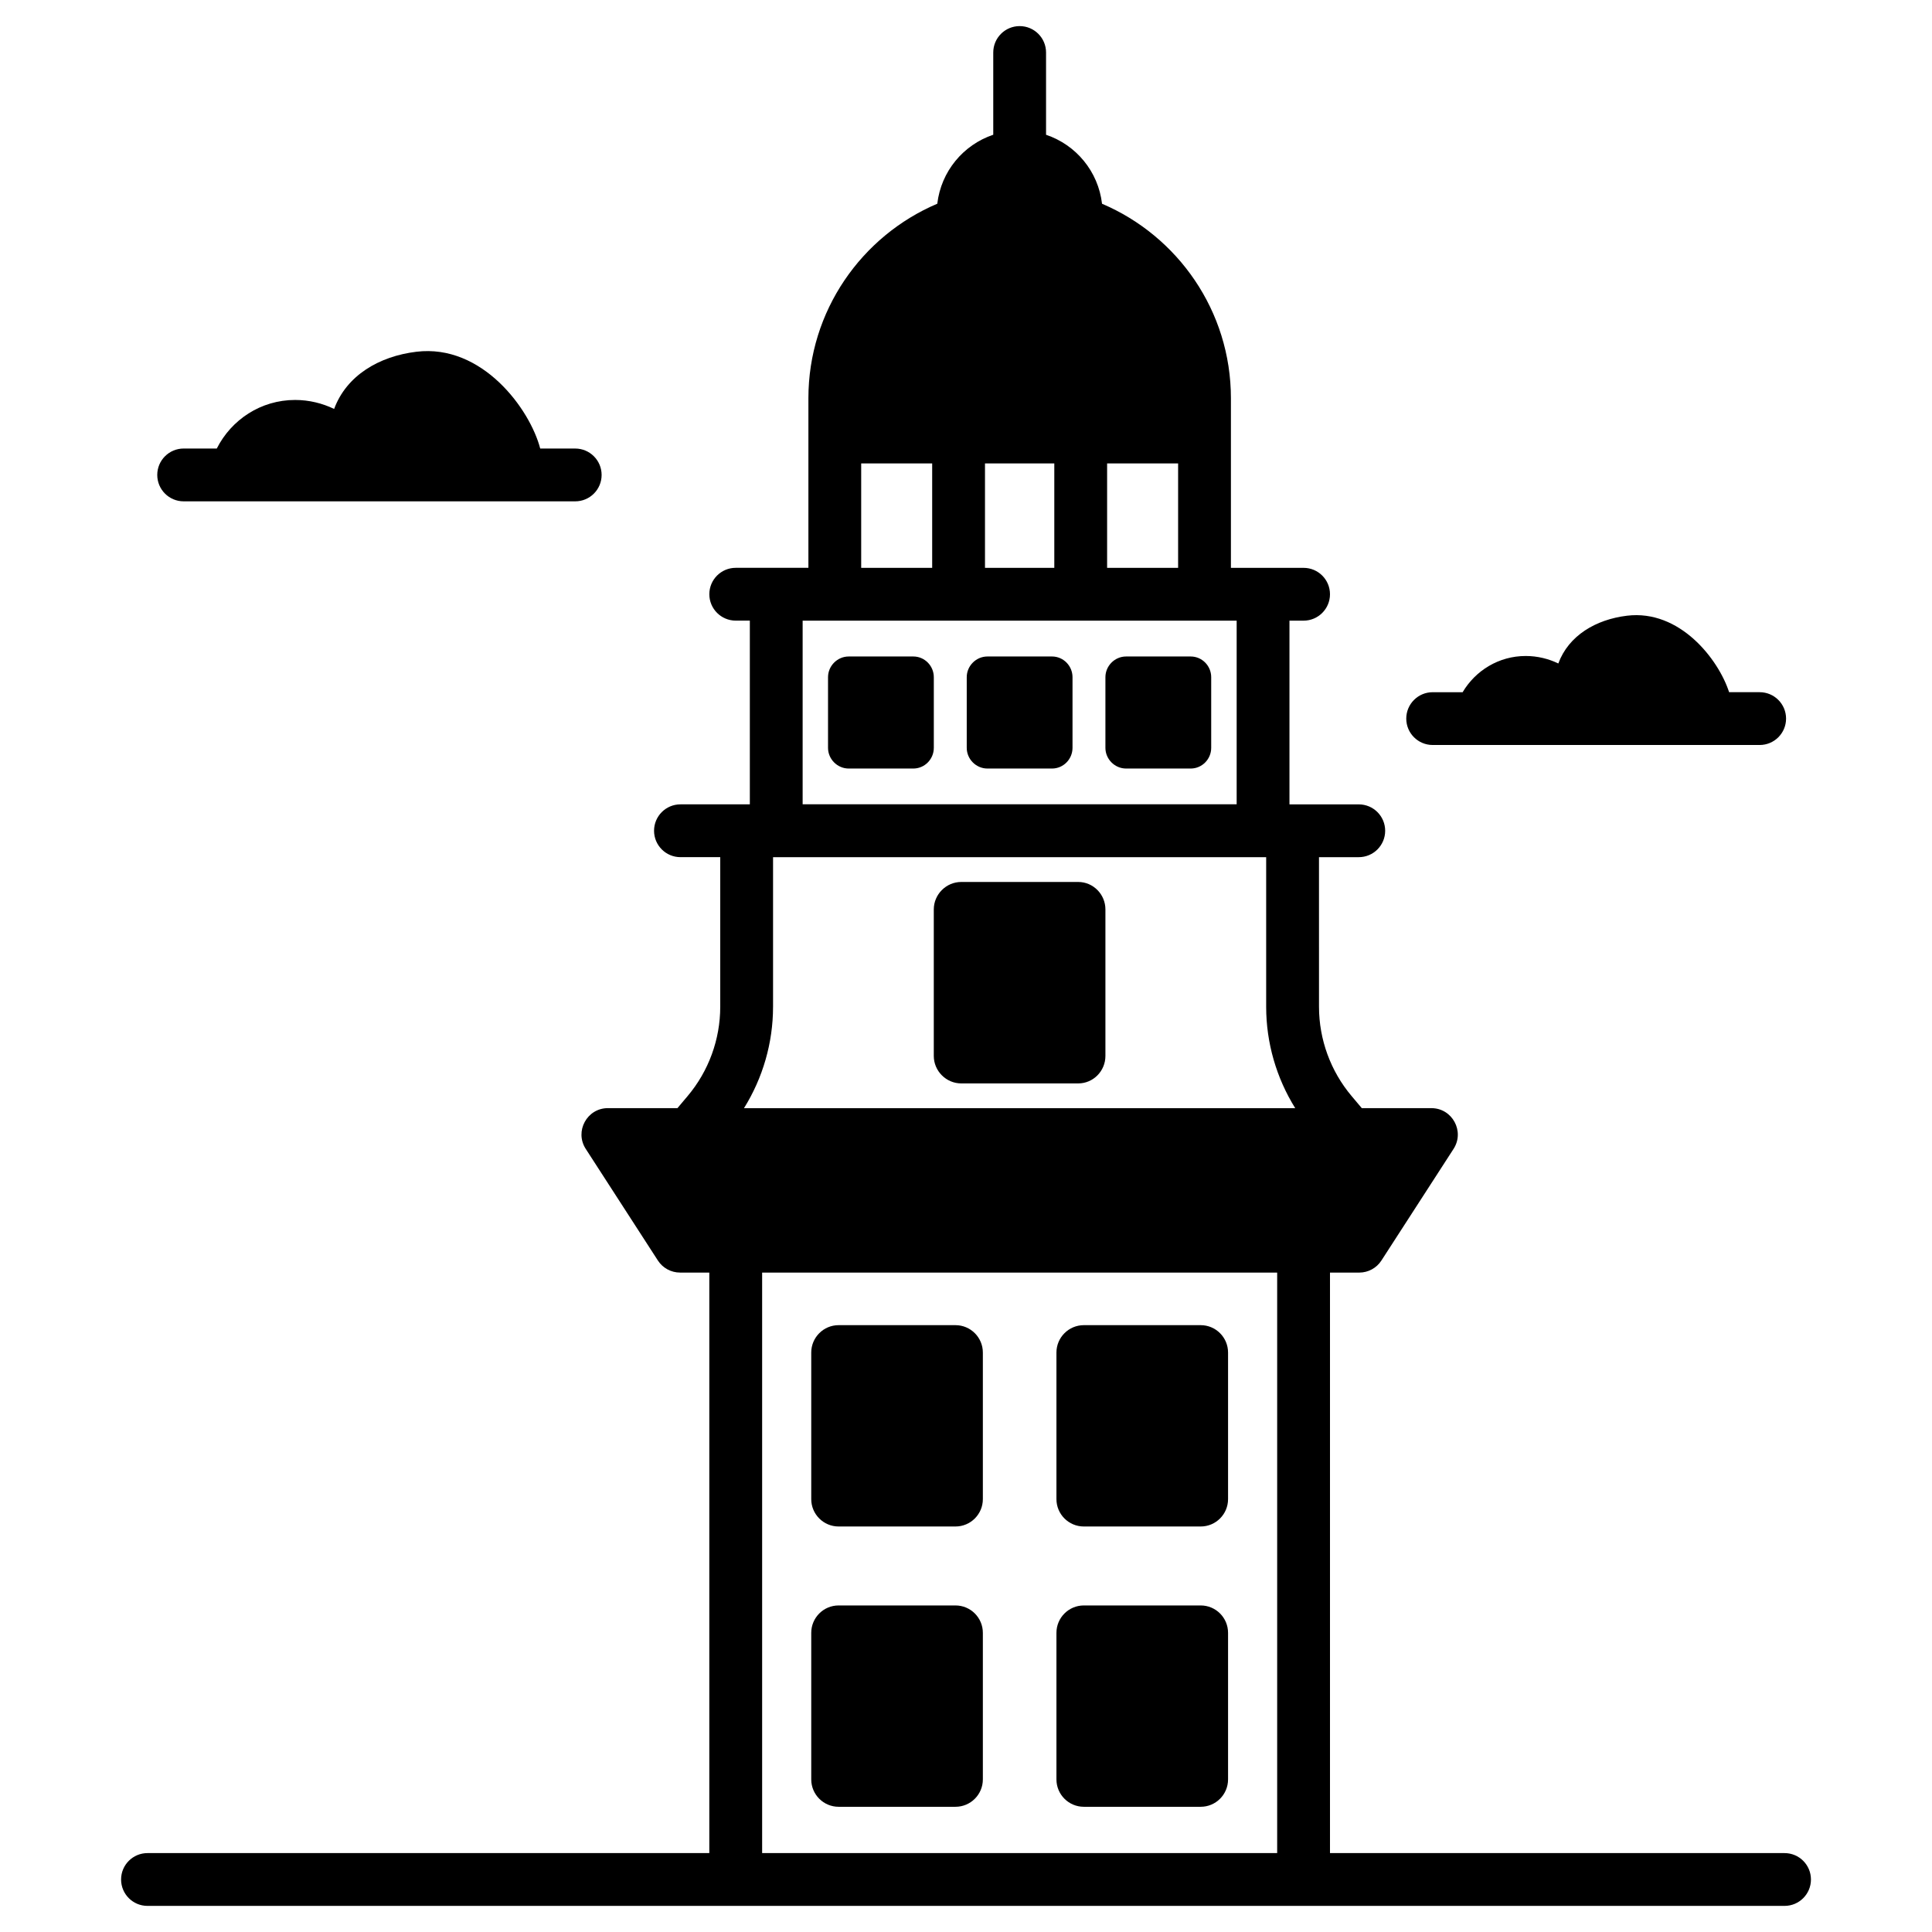
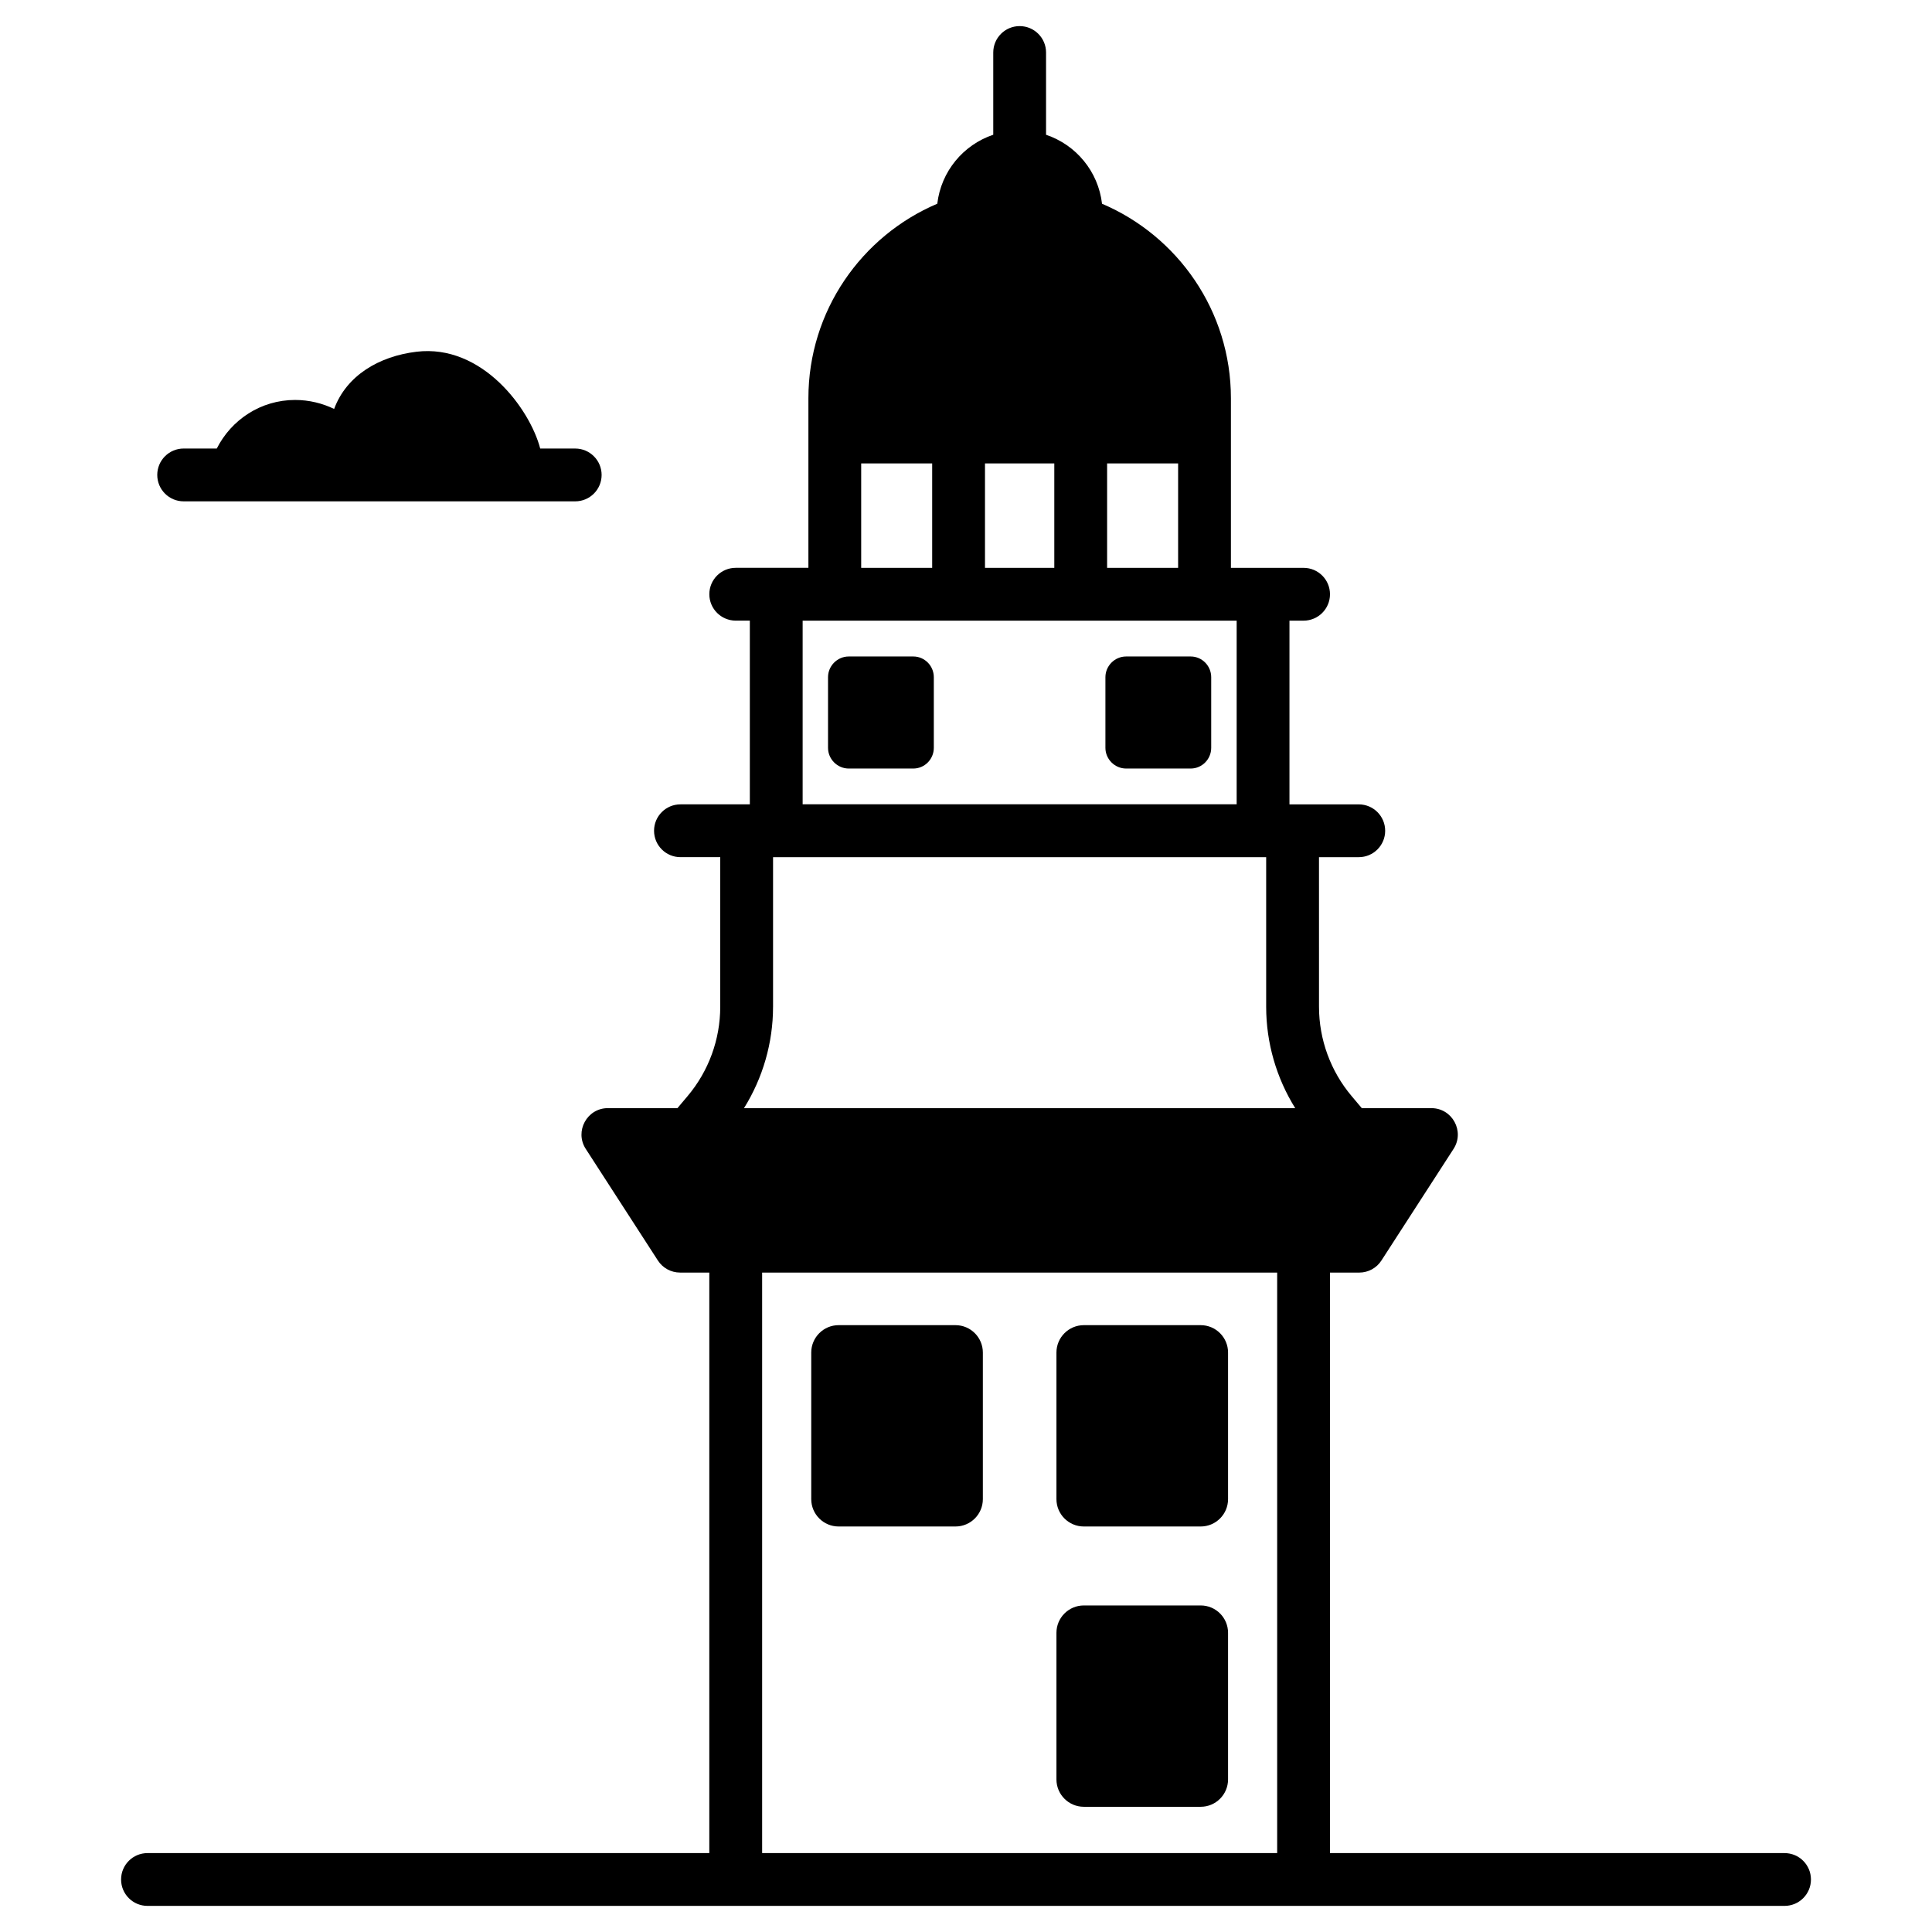
<svg xmlns="http://www.w3.org/2000/svg" fill="#000000" width="800px" height="800px" version="1.1" viewBox="144 144 512 512">
  <g>
    <path d="m616.92 635.09h-120.46v-153.84h7.754c2.375 0 4.59-1.203 5.875-3.199l19.121-29.582c3.004-4.652-0.34-10.797-5.875-10.797h-18.445l-2.684-3.184c-5.582-6.613-8.656-15.027-8.656-23.676l-0.004-39.652h10.543c3.863 0 6.996-3.133 6.996-6.996 0-3.863-3.133-6.996-6.996-6.996h-18.367v-48.688h3.742c3.863 0 6.996-3.137 6.996-6.996 0-3.867-3.133-6.996-6.996-6.996h-19.258v-44.941c0-23.129-14.102-43.023-34.156-51.551-1.008-8.574-6.883-15.605-14.836-18.281v-21.801c0-3.863-3.133-6.996-6.996-6.996-3.863 0-6.996 3.133-6.996 6.996v21.793c-7.949 2.68-13.824 9.707-14.832 18.281-20.055 8.523-34.156 28.422-34.156 51.551v44.941h-19.258c-3.863 0-6.996 3.129-6.996 6.996 0 3.859 3.133 6.996 6.996 6.996h3.738v48.691h-18.387c-3.863 0-6.996 3.133-6.996 6.996 0 3.863 3.133 6.996 6.996 6.996h10.543v39.652c0 8.652-3.07 17.062-8.656 23.676l-2.684 3.184h-18.43c-5.539 0-8.879 6.148-5.875 10.797l19.121 29.582c1.289 1.996 3.504 3.199 5.875 3.199h7.754v153.84l-148.89 0.004c-3.863 0-6.996 3.133-6.996 6.996s3.133 6.996 6.996 6.996h433.84c3.863 0 6.996-3.133 6.996-6.996s-3.133-6.996-6.996-6.996zm-193.52-368.28v27.672h-18.367v-27.672zm13.996 27.672v-27.672h18.816v27.672zm-65.172-27.672h18.812v27.672h-18.812zm99.504 41.668v48.66h-115.02v-48.66h115.02zm-122.86 102.34v-39.652h130.68v39.652c0 9.527 2.703 18.848 7.703 26.863h-146.09c5-8.016 7.703-17.332 7.703-26.863zm-2.894 224.27v-153.84h136.49v153.84z" />
    <path d="m397.21 495.18h-30.965c-4.008 0-7.258 3.254-7.258 7.262v38.836c0 4.008 3.25 7.258 7.258 7.258h30.965c4.008 0 7.258-3.25 7.258-7.258v-38.836c0-4.008-3.25-7.262-7.258-7.262z" />
    <path d="m462.19 495.18h-30.961c-4.008 0-7.262 3.254-7.262 7.262v38.836c0 4.008 3.25 7.258 7.262 7.258h30.961c4.012 0 7.258-3.25 7.258-7.258v-38.836c0-4.008-3.246-7.262-7.258-7.262z" />
-     <path d="m397.21 569.46h-30.965c-4.008 0-7.258 3.25-7.258 7.262v38.832c0 4.008 3.25 7.262 7.258 7.262h30.965c4.008 0 7.258-3.25 7.258-7.262v-38.832c0-4.012-3.25-7.262-7.258-7.262z" />
    <path d="m462.19 569.46h-30.961c-4.008 0-7.262 3.25-7.262 7.262v38.832c0 4.008 3.25 7.262 7.262 7.262h30.961c4.012 0 7.258-3.25 7.258-7.262v-38.832c0-4.012-3.246-7.262-7.258-7.262z" />
    <path d="m368.92 347.67h17.117c3.004 0 5.434-2.477 5.434-5.484v-18.723c0-3.008-2.426-5.488-5.434-5.488h-17.117c-3.004 0-5.484 2.481-5.484 5.488v18.723c0 3.004 2.481 5.484 5.484 5.484z" />
-     <path d="m405.68 347.67h17.117c3.004 0 5.43-2.477 5.43-5.484v-18.723c0-3.008-2.426-5.488-5.43-5.488h-17.117c-3.004 0-5.484 2.481-5.484 5.488v18.723c0 3.004 2.481 5.484 5.484 5.484z" />
    <path d="m442.43 347.67h17.117c3.004 0 5.434-2.477 5.434-5.484v-18.723c0-3.008-2.426-5.488-5.434-5.488h-17.117c-3.004 0-5.484 2.481-5.484 5.488v18.723c0 3.004 2.481 5.484 5.484 5.484z" />
-     <path d="m429.74 377.73h-31c-3.988 0-7.277 3.289-7.277 7.277v38.832c0 3.992 3.289 7.277 7.277 7.277h31c3.988 0 7.207-3.285 7.207-7.277v-38.832c0-3.984-3.219-7.277-7.207-7.277z" />
    <path d="m192.67 276.86h103.77c3.863 0 6.996-3.129 6.996-6.996 0-3.859-3.133-6.996-6.996-6.996h-9.277c-2.723-10.453-15.359-27.762-32.801-25.652-9.91 1.195-18.543 6.301-21.812 15.156-3.094-1.484-6.598-2.379-10.344-2.379-9.098 0-16.906 5.25-20.758 12.875l-8.777-0.004c-3.863 0-6.996 3.137-6.996 6.996 0 3.871 3.133 7 6.996 7z" />
-     <path d="m523.67 341.43h86.66c3.863 0 6.996-3.129 6.996-6.996 0-3.859-3.133-6.996-6.996-6.996h-8.098c-2.848-8.789-13.105-21.957-27.047-20.27-8.277 1-15.484 5.262-18.215 12.66-2.582-1.242-5.508-1.984-8.637-1.984-7.133 0-13.324 3.863-16.719 9.598h-7.945c-3.863 0-6.996 3.137-6.996 6.996s3.133 6.992 6.996 6.992z" />
  </g>
</svg>